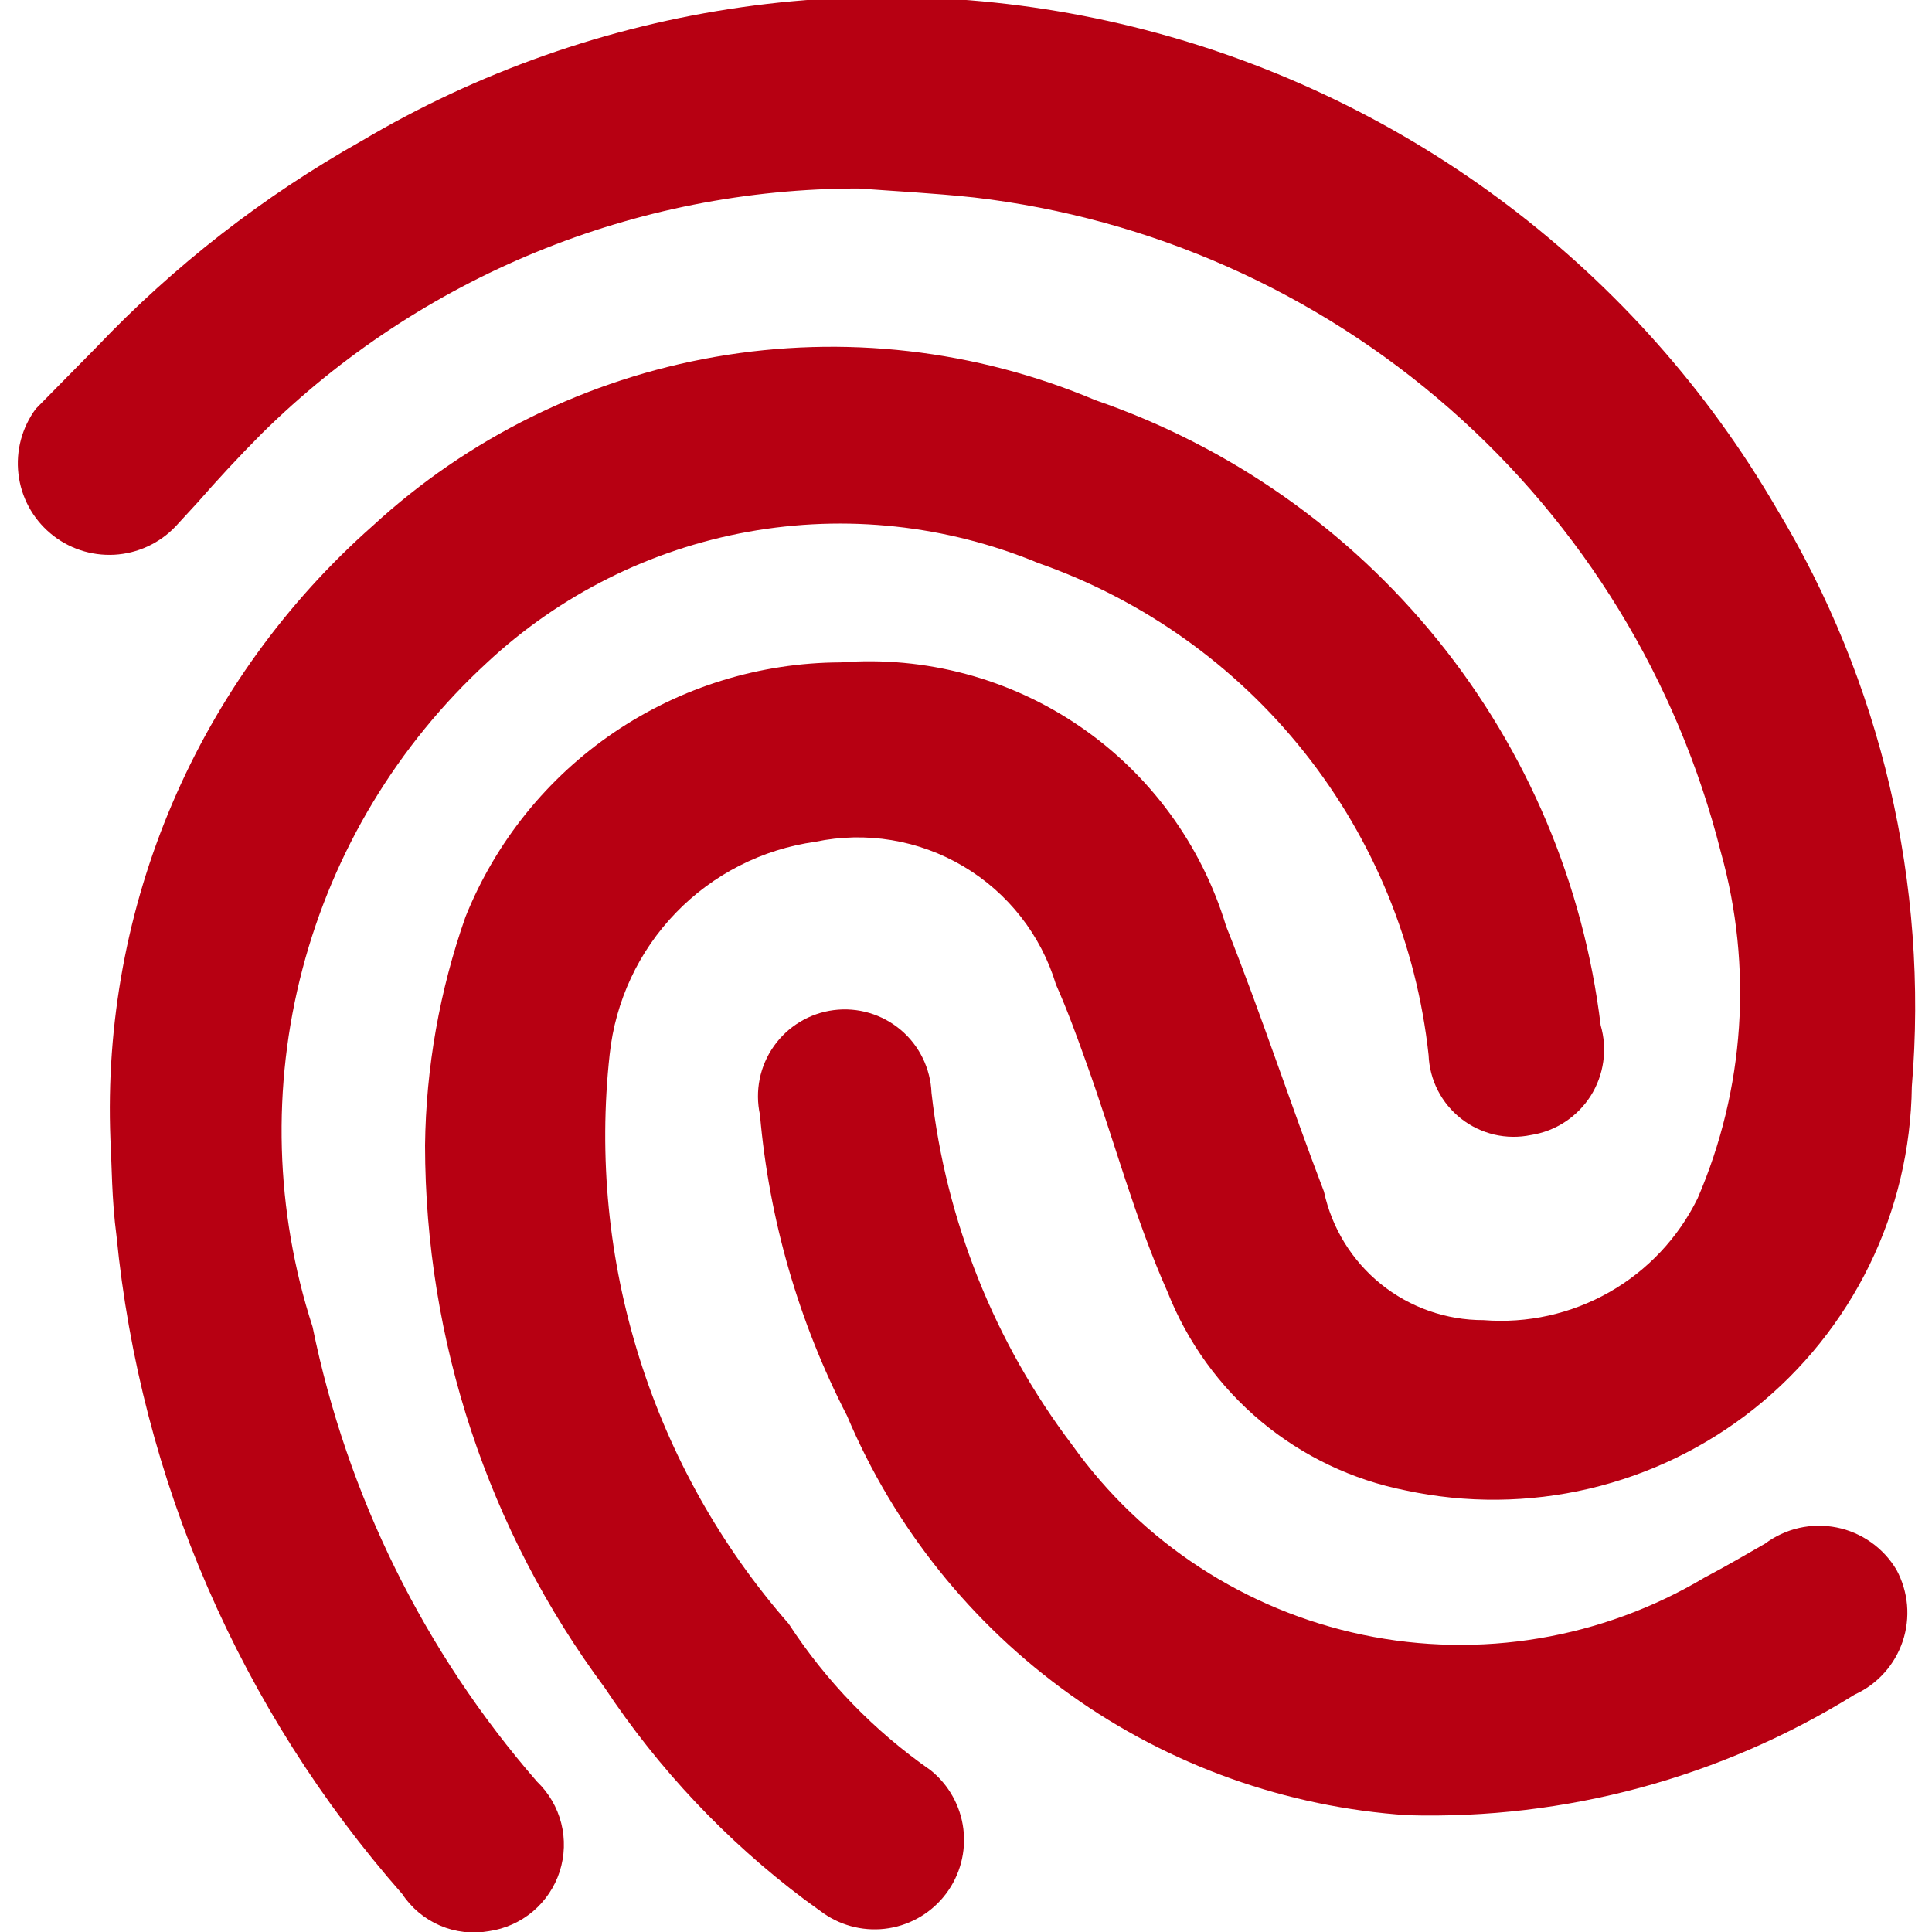
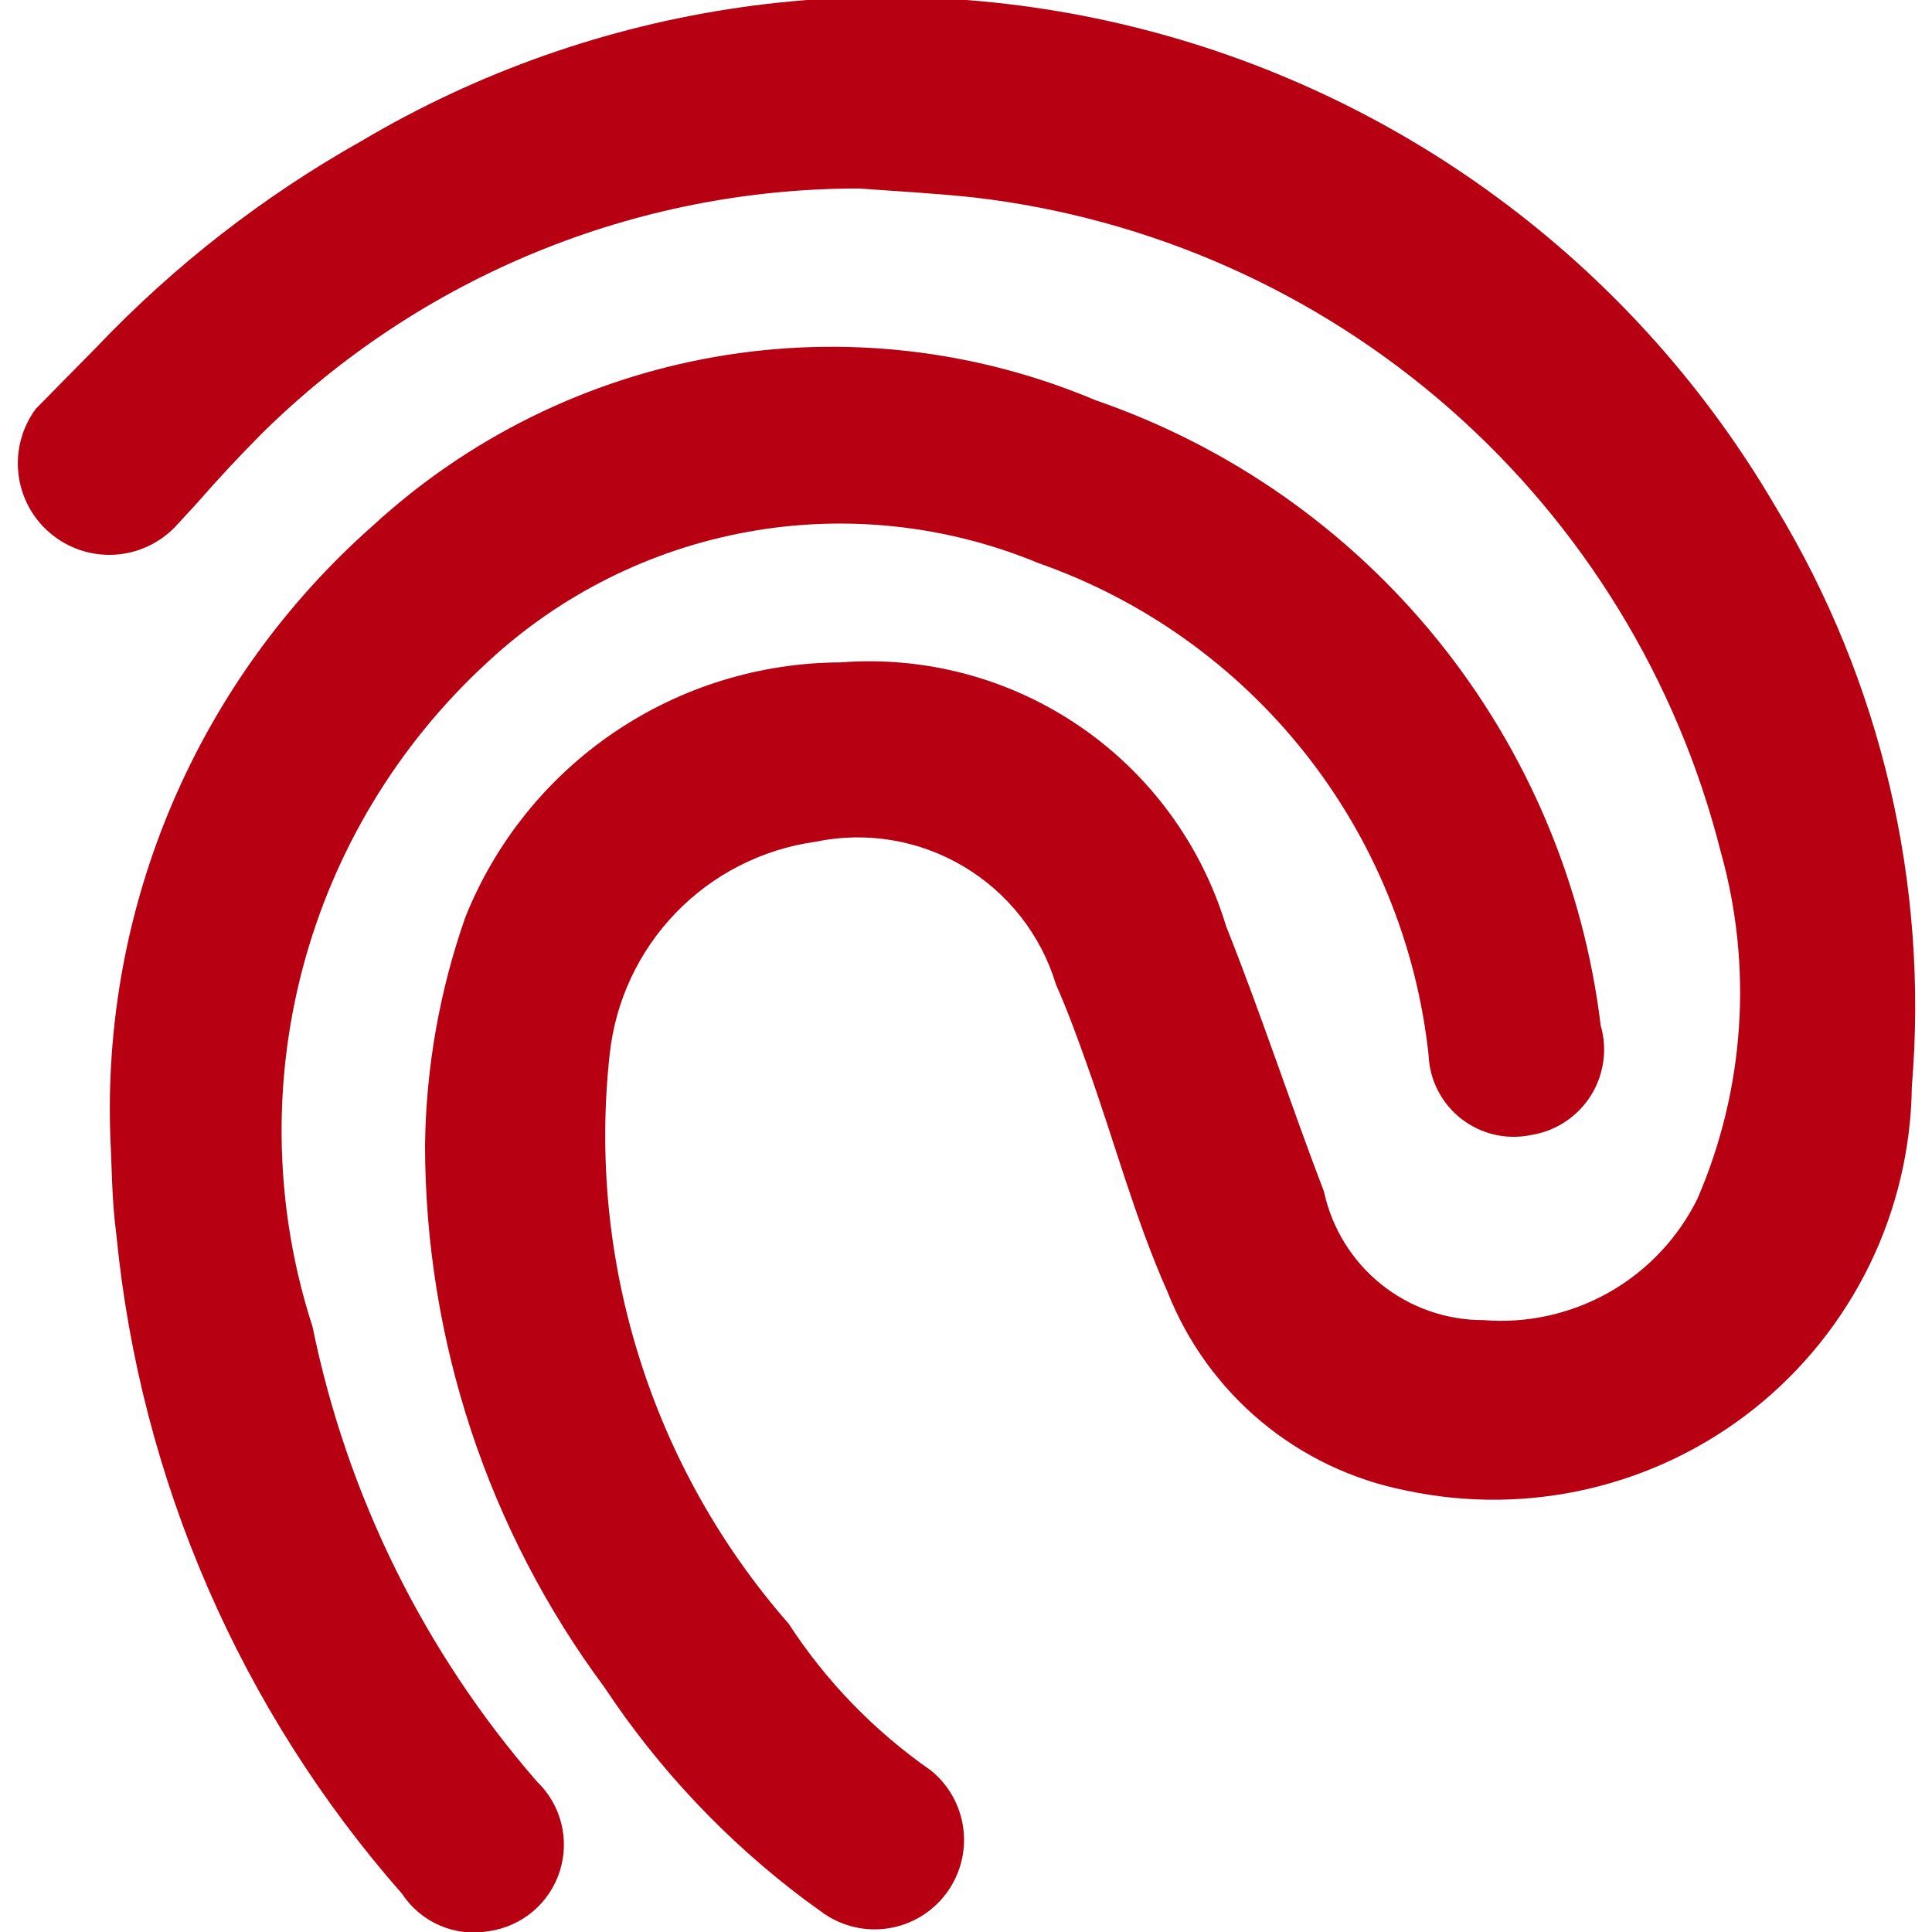
<svg xmlns="http://www.w3.org/2000/svg" width="48" height="48" viewBox="0 0 48 48" fill="none">
  <g clip-path="url(#clip0_1235_881)">
    <path d="M7.766 32.966C6.833 30.087 6.746 27.001 7.515 24.075C8.285 21.148 9.878 18.505 12.106 16.457C13.911 14.776 16.162 13.65 18.589 13.212C21.016 12.774 23.518 13.044 25.797 13.989C28.402 14.902 30.696 16.535 32.412 18.698C34.128 20.861 35.196 23.466 35.493 26.212C35.505 26.518 35.583 26.819 35.723 27.092C35.863 27.365 36.061 27.605 36.303 27.794C36.544 27.983 36.824 28.117 37.123 28.188C37.422 28.258 37.733 28.262 38.033 28.2C38.335 28.153 38.624 28.043 38.88 27.875C39.136 27.708 39.353 27.488 39.518 27.23C39.682 26.972 39.789 26.682 39.832 26.379C39.876 26.076 39.854 25.768 39.768 25.474C39.344 21.969 37.942 18.653 35.722 15.906C33.502 13.16 30.555 11.093 27.216 9.943C24.238 8.685 20.962 8.311 17.777 8.865C14.593 9.419 11.635 10.877 9.257 13.066C7.11 14.964 5.412 17.316 4.285 19.951C3.158 22.587 2.632 25.439 2.743 28.303C2.777 28.906 2.774 29.808 2.894 30.703C3.489 36.764 5.973 42.484 9.994 47.057C10.223 47.404 10.549 47.676 10.931 47.84C11.313 48.004 11.735 48.052 12.144 47.98C12.547 47.922 12.926 47.753 13.238 47.491C13.549 47.228 13.781 46.883 13.906 46.496C14.03 46.108 14.044 45.693 13.944 45.298C13.844 44.903 13.635 44.545 13.341 44.263C10.539 41.041 8.619 37.149 7.766 32.966Z" fill="#B70012" />
-     <path d="M47.119 39.003C46.959 38.733 46.743 38.499 46.487 38.318C46.23 38.136 45.939 38.01 45.63 37.949C45.322 37.888 45.005 37.892 44.698 37.961C44.391 38.031 44.103 38.164 43.851 38.352C43.354 38.637 42.861 38.925 42.353 39.192C39.8 40.716 36.767 41.224 33.857 40.616C30.947 40.007 28.372 38.327 26.643 35.907C24.71 33.357 23.501 30.331 23.143 27.151C23.131 26.852 23.057 26.559 22.926 26.29C22.795 26.021 22.609 25.782 22.381 25.589C22.152 25.396 21.886 25.252 21.599 25.167C21.312 25.082 21.011 25.058 20.714 25.096C20.418 25.134 20.132 25.233 19.875 25.388C19.619 25.542 19.398 25.748 19.225 25.993C19.053 26.237 18.933 26.515 18.874 26.808C18.815 27.101 18.817 27.404 18.881 27.696C19.109 30.306 19.844 32.846 21.044 35.174C22.218 37.956 24.142 40.358 26.601 42.111C29.06 43.864 31.958 44.898 34.971 45.099C38.889 45.21 42.753 44.167 46.083 42.099C46.362 41.972 46.611 41.789 46.815 41.561C47.02 41.334 47.175 41.066 47.273 40.776C47.37 40.486 47.406 40.179 47.38 39.874C47.353 39.569 47.264 39.273 47.119 39.003Z" fill="#B70012" />
    <path d="M44.129 12.617C42.429 9.701 40.168 7.151 37.477 5.113C34.787 3.075 31.719 1.589 28.452 0.742C25.184 -0.105 21.782 -0.297 18.44 0.177C15.098 0.651 11.882 1.782 8.979 3.504C6.544 4.873 4.326 6.599 2.4 8.623L0.891 10.155C0.546 10.62 0.391 11.199 0.458 11.774C0.524 12.349 0.808 12.877 1.251 13.25C1.693 13.623 2.261 13.813 2.84 13.782C3.418 13.75 3.962 13.499 4.361 13.08L4.91 12.483C5.41 11.911 5.914 11.366 6.507 10.769C10.458 6.868 15.787 4.681 21.339 4.683C22.159 4.745 23.184 4.797 24.202 4.906C28.579 5.416 32.698 7.245 36.011 10.15C39.324 13.055 41.676 16.899 42.754 21.172C43.552 24.022 43.348 27.059 42.175 29.777C41.693 30.756 40.929 31.567 39.981 32.105C39.032 32.644 37.944 32.885 36.857 32.798C35.931 32.8 35.032 32.485 34.31 31.904C33.589 31.323 33.089 30.511 32.894 29.606C32.061 27.429 31.33 25.186 30.463 23.013C29.853 20.991 28.571 19.239 26.828 18.047C25.086 16.855 22.988 16.294 20.883 16.457C18.877 16.464 16.919 17.069 15.258 18.195C13.598 19.321 12.312 20.918 11.565 22.779C10.922 24.605 10.583 26.523 10.56 28.457C10.565 33.307 12.127 38.027 15.017 41.921C16.361 43.95 18.042 45.733 19.989 47.194L20.462 47.537C20.934 47.866 21.516 47.998 22.085 47.906C22.653 47.814 23.163 47.505 23.508 47.044C23.853 46.583 24.006 46.006 23.934 45.435C23.862 44.864 23.571 44.343 23.122 43.982C21.722 43.007 20.524 41.771 19.594 40.341C17.913 38.42 16.65 36.171 15.885 33.736C15.119 31.302 14.868 28.735 15.147 26.198C15.288 24.873 15.867 23.634 16.792 22.677C17.718 21.719 18.937 21.099 20.256 20.914C21.515 20.65 22.828 20.867 23.935 21.524C25.042 22.18 25.863 23.227 26.235 24.459C26.517 25.094 26.757 25.752 26.99 26.407C27.675 28.306 28.19 30.264 29.006 32.095C29.5 33.347 30.3 34.455 31.334 35.318C32.368 36.18 33.603 36.768 34.923 37.029C36.428 37.352 37.986 37.337 39.485 36.985C40.984 36.633 42.385 35.953 43.589 34.993C44.792 34.033 45.767 32.817 46.444 31.435C47.12 30.052 47.48 28.536 47.499 26.997C47.92 21.968 46.74 16.935 44.129 12.617Z" fill="#B70012" />
  </g>
  <defs>
    <clipPath id="clip0_1235_881">
      <rect width="48" height="48" fill="white" />
    </clipPath>
  </defs>
</svg>